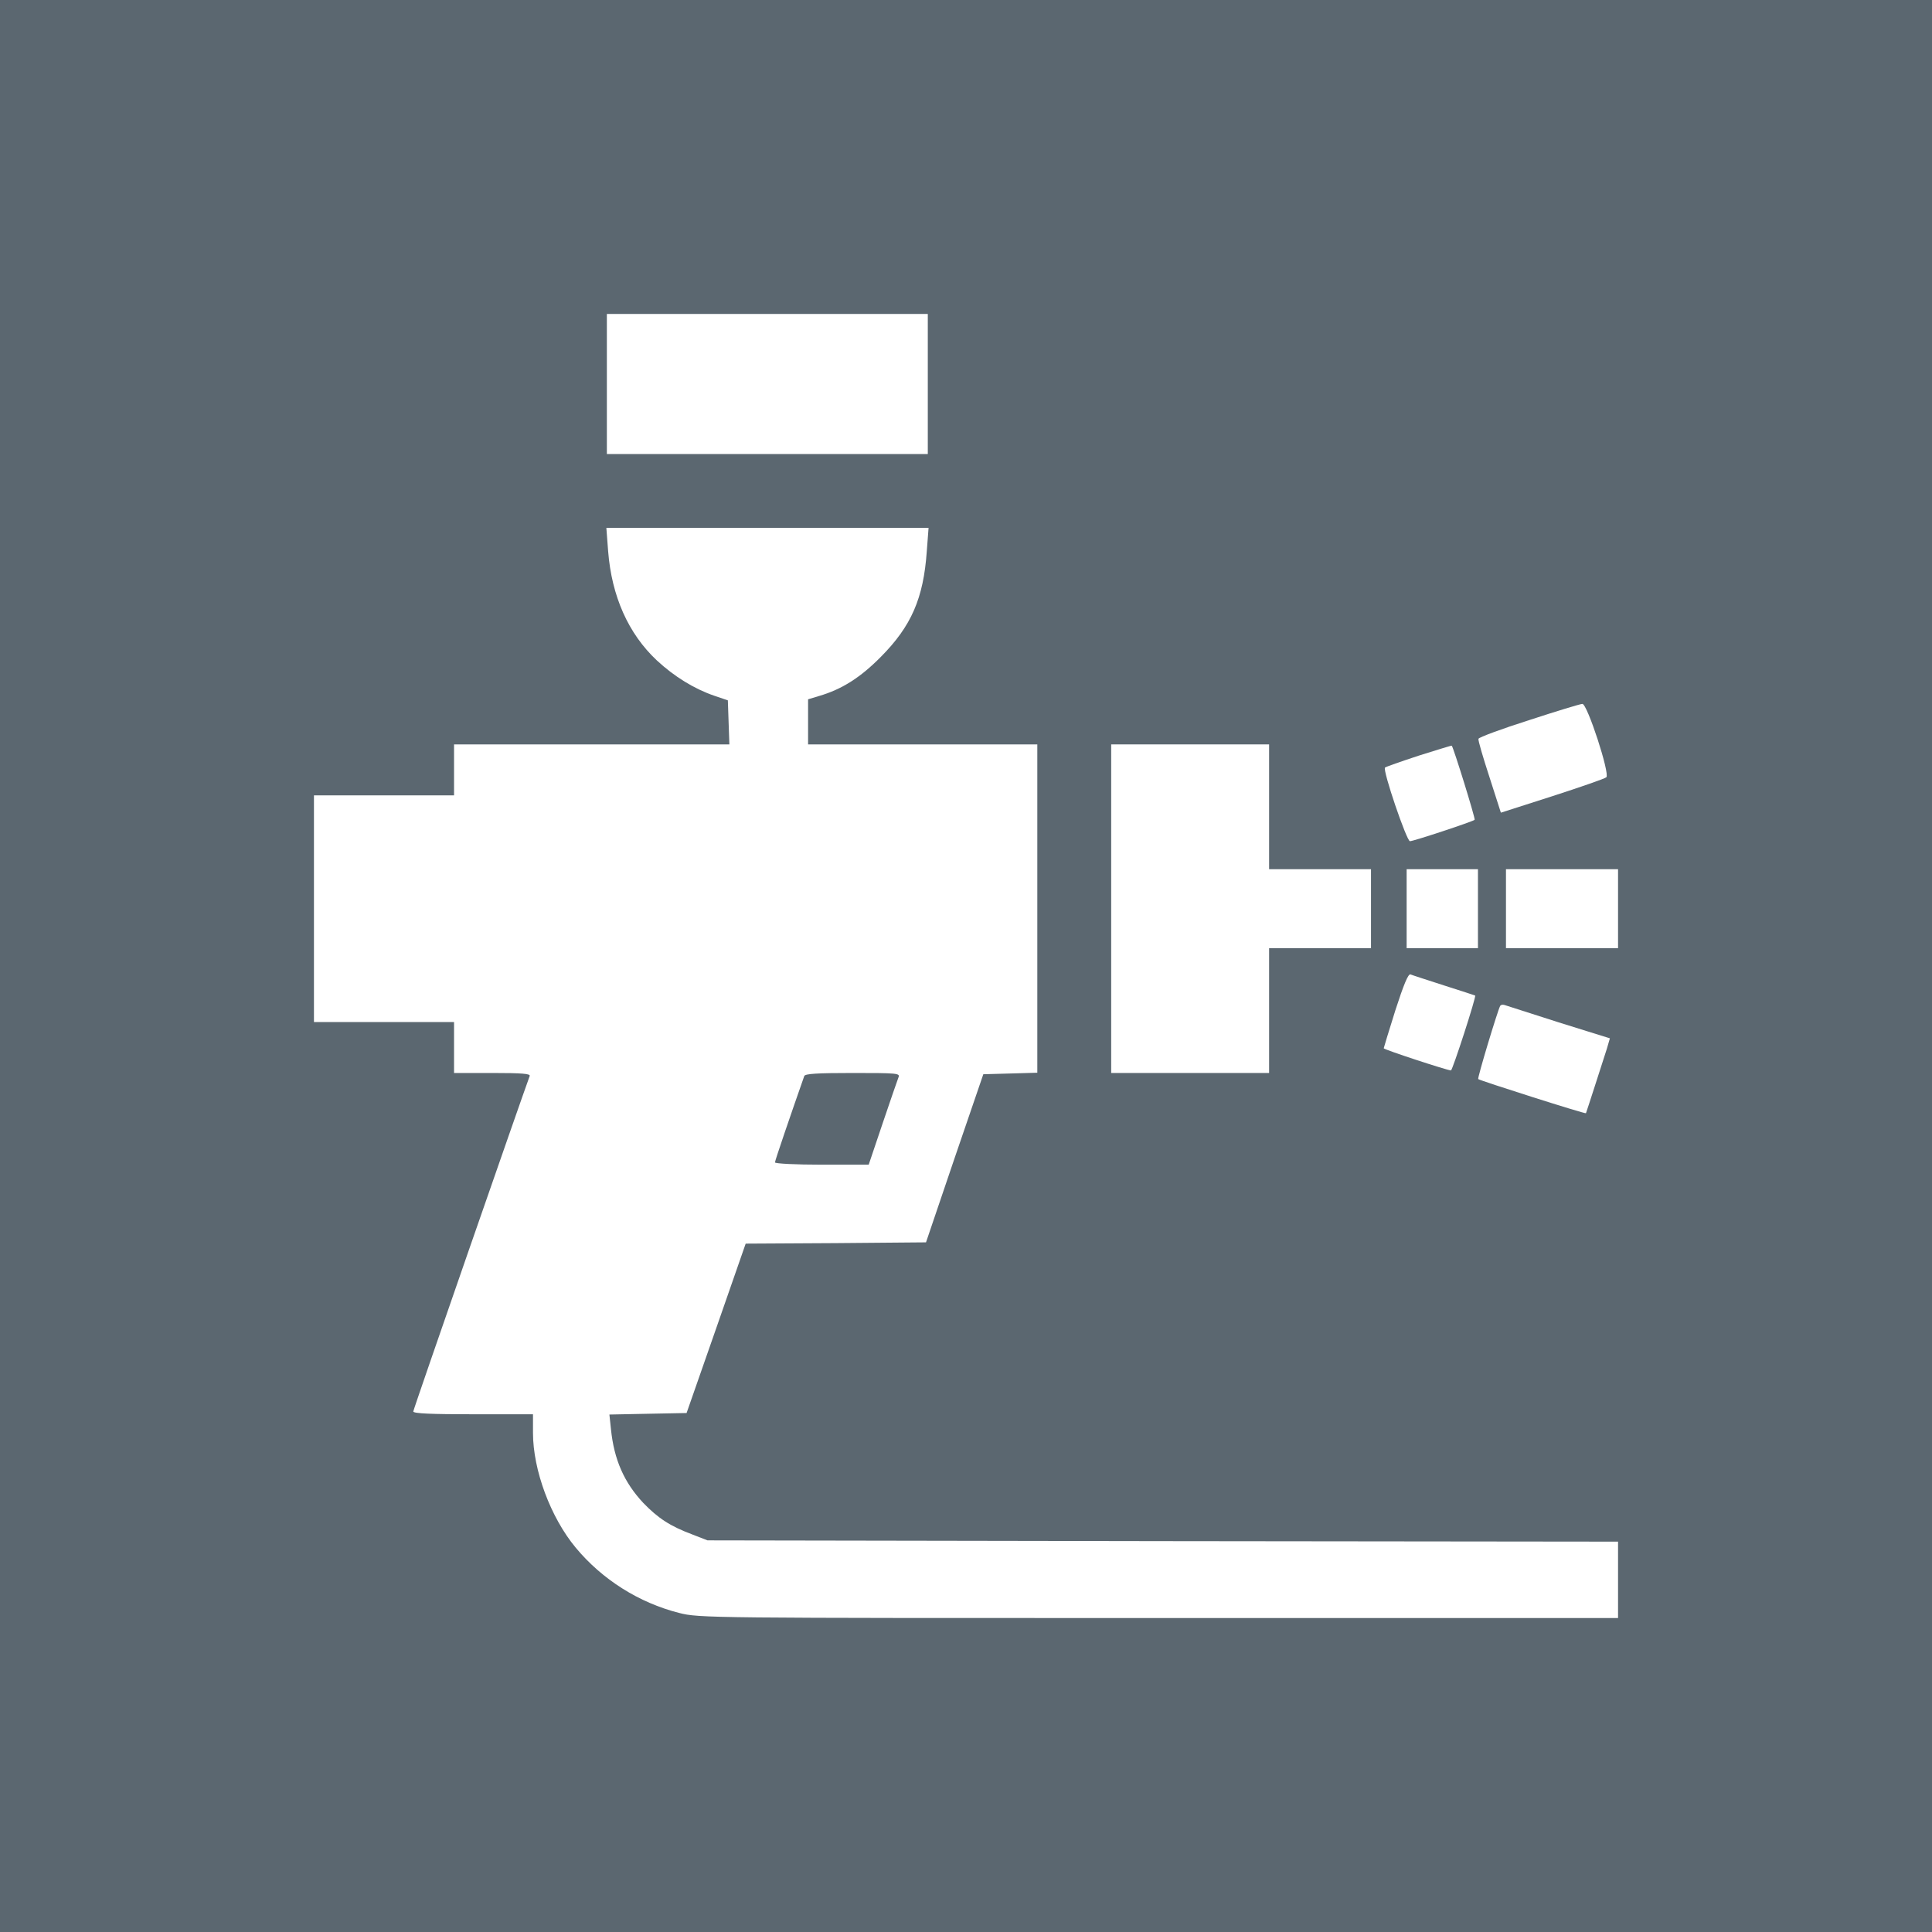
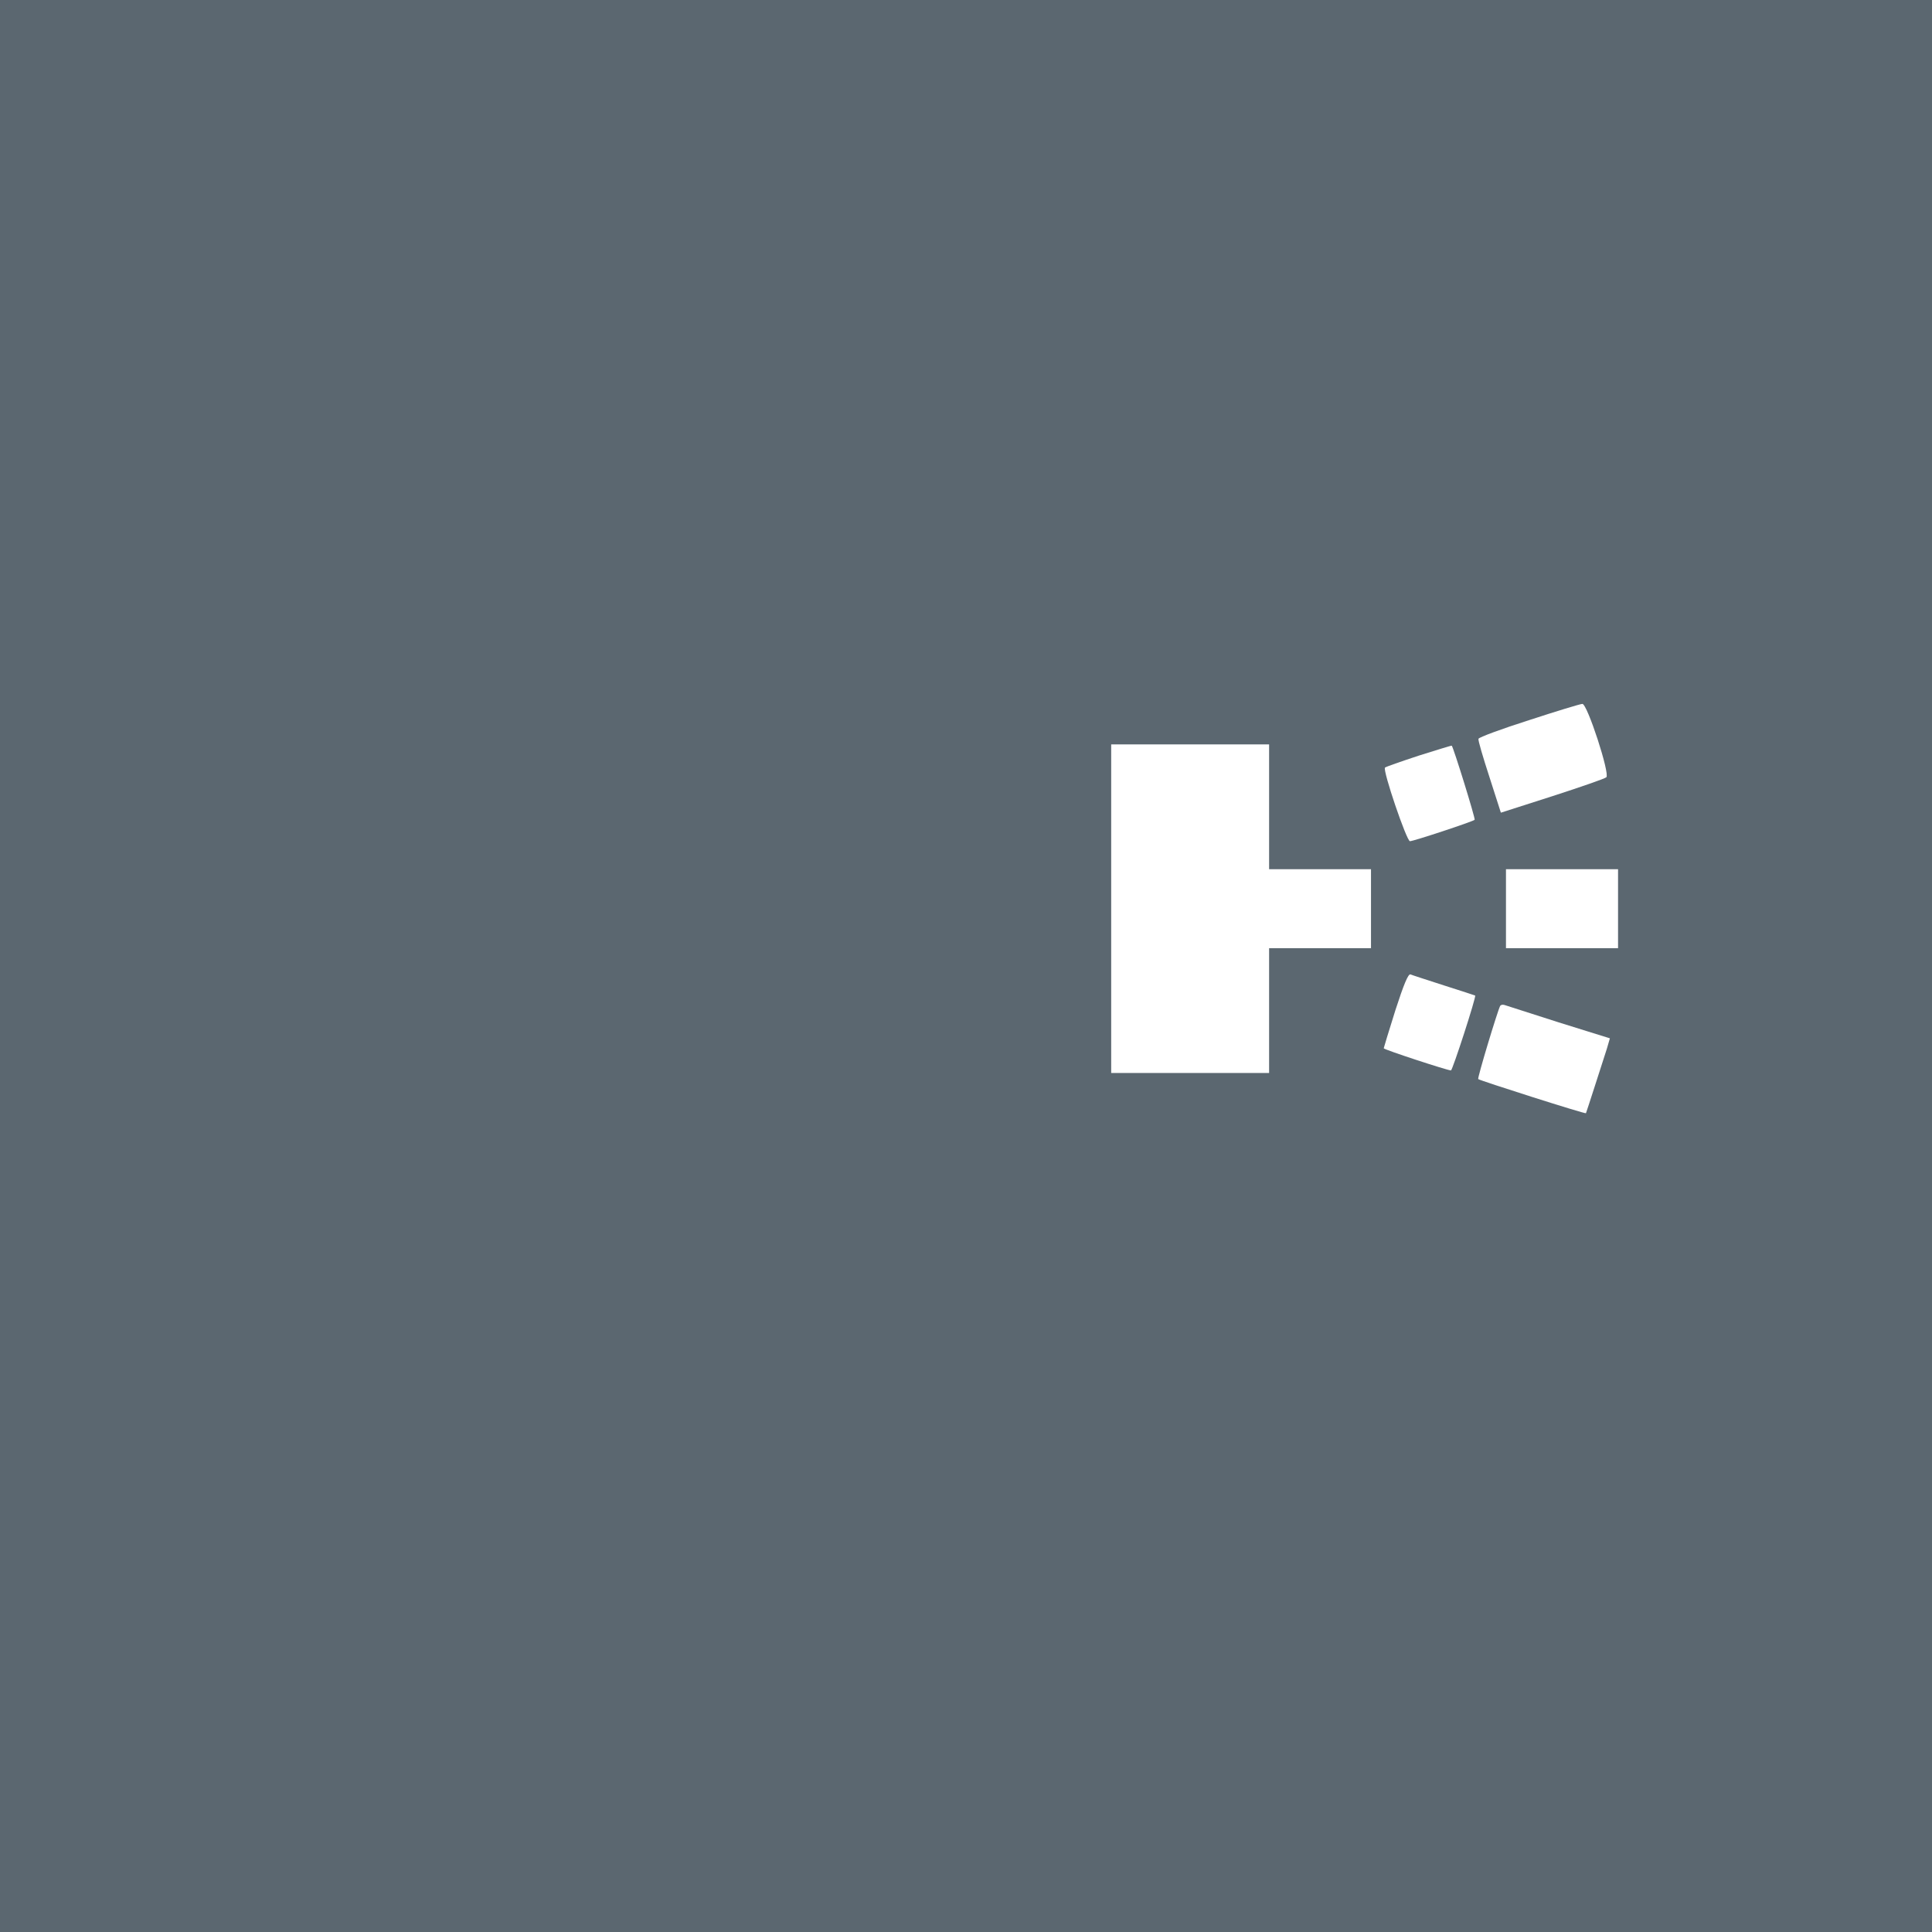
<svg xmlns="http://www.w3.org/2000/svg" width="80" height="80" viewBox="0 0 80 80" fill="none">
  <rect width="80" height="80" fill="#5B6770" />
-   <path d="M25.129 15.9V18.801H31.773H38.418V15.9V13H31.773H25.129V15.9Z" fill="white" />
-   <path d="M25.182 22.83C25.329 24.686 26.015 26.236 27.196 27.344C27.924 28.019 28.747 28.525 29.58 28.81L30.139 29L30.17 29.907L30.202 30.824H24.496H18.801V31.879V32.934H15.9H13V37.627V42.32H15.9H18.801V43.375V44.43H20.393C21.627 44.43 21.975 44.461 21.933 44.556C21.596 45.474 17.113 58.362 17.113 58.447C17.113 58.531 17.894 58.562 19.592 58.562H22.07V59.332C22.07 60.872 22.798 62.834 23.842 64.089C24.939 65.407 26.458 66.367 28.124 66.789C28.947 67 29.327 67 47.984 67H67V65.418V63.836L48.153 63.815L29.295 63.783L28.673 63.541C27.744 63.193 27.249 62.866 26.637 62.233C25.846 61.389 25.424 60.44 25.298 59.174L25.234 58.573L26.827 58.541L28.43 58.51L29.654 55.008L30.877 51.496L34.611 51.475L38.344 51.443L39.525 47.963L40.717 44.482L41.835 44.451L42.953 44.419V37.627V30.824H38.207H33.461V29.896V28.957L33.914 28.82C34.853 28.546 35.623 28.061 36.477 27.196C37.732 25.93 38.239 24.781 38.376 22.83L38.45 21.859H31.784H25.108L25.182 22.83ZM37.205 44.609C37.163 44.715 36.868 45.569 36.551 46.507L35.971 48.227H34.031C32.965 48.227 32.09 48.184 32.09 48.132C32.09 48.058 32.744 46.149 33.303 44.556C33.334 44.461 33.841 44.43 35.317 44.43C37.142 44.43 37.279 44.44 37.205 44.609Z" fill="white" />
  <path d="M63.309 29.822C62.18 30.181 61.241 30.529 61.22 30.592C61.199 30.656 61.41 31.362 61.674 32.174L62.148 33.651L64.289 32.965C65.46 32.586 66.462 32.238 66.515 32.185C66.673 32.048 65.724 29.137 65.523 29.147C65.439 29.147 64.437 29.453 63.309 29.822Z" fill="white" />
  <path d="M46.012 37.627V44.43H49.281H52.551V41.846V39.262H54.66H56.77V37.627V35.992H54.66H52.551V33.408V30.824H49.281H46.012V37.627Z" fill="white" />
  <path d="M58.752 31.288C58.014 31.531 57.381 31.752 57.35 31.784C57.244 31.89 58.246 34.832 58.383 34.832C58.531 34.832 60.988 34.02 61.062 33.946C61.104 33.914 60.176 30.919 60.113 30.877C60.102 30.866 59.491 31.056 58.752 31.288Z" fill="white" />
-   <path d="M58.246 37.627V39.262H59.723H61.199V37.627V35.992H59.723H58.246V37.627Z" fill="white" />
  <path d="M62.359 37.627V39.262H64.68H67V37.627V35.992H64.68H62.359V37.627Z" fill="white" />
  <path d="M57.782 41.825C57.518 42.668 57.297 43.386 57.297 43.407C57.297 43.459 59.934 44.324 60.081 44.324C60.145 44.324 61.136 41.266 61.083 41.223C61.062 41.213 60.482 41.023 59.786 40.802C59.1 40.58 58.478 40.38 58.404 40.348C58.309 40.316 58.12 40.781 57.782 41.825Z" fill="white" />
  <path d="M62.117 41.656C62.011 41.856 61.168 44.641 61.21 44.683C61.284 44.746 65.65 46.138 65.671 46.096C65.692 46.054 66.346 44.019 66.536 43.428L66.662 42.995L64.532 42.331C63.372 41.962 62.359 41.635 62.296 41.614C62.222 41.593 62.148 41.603 62.117 41.656Z" fill="white" />
</svg>